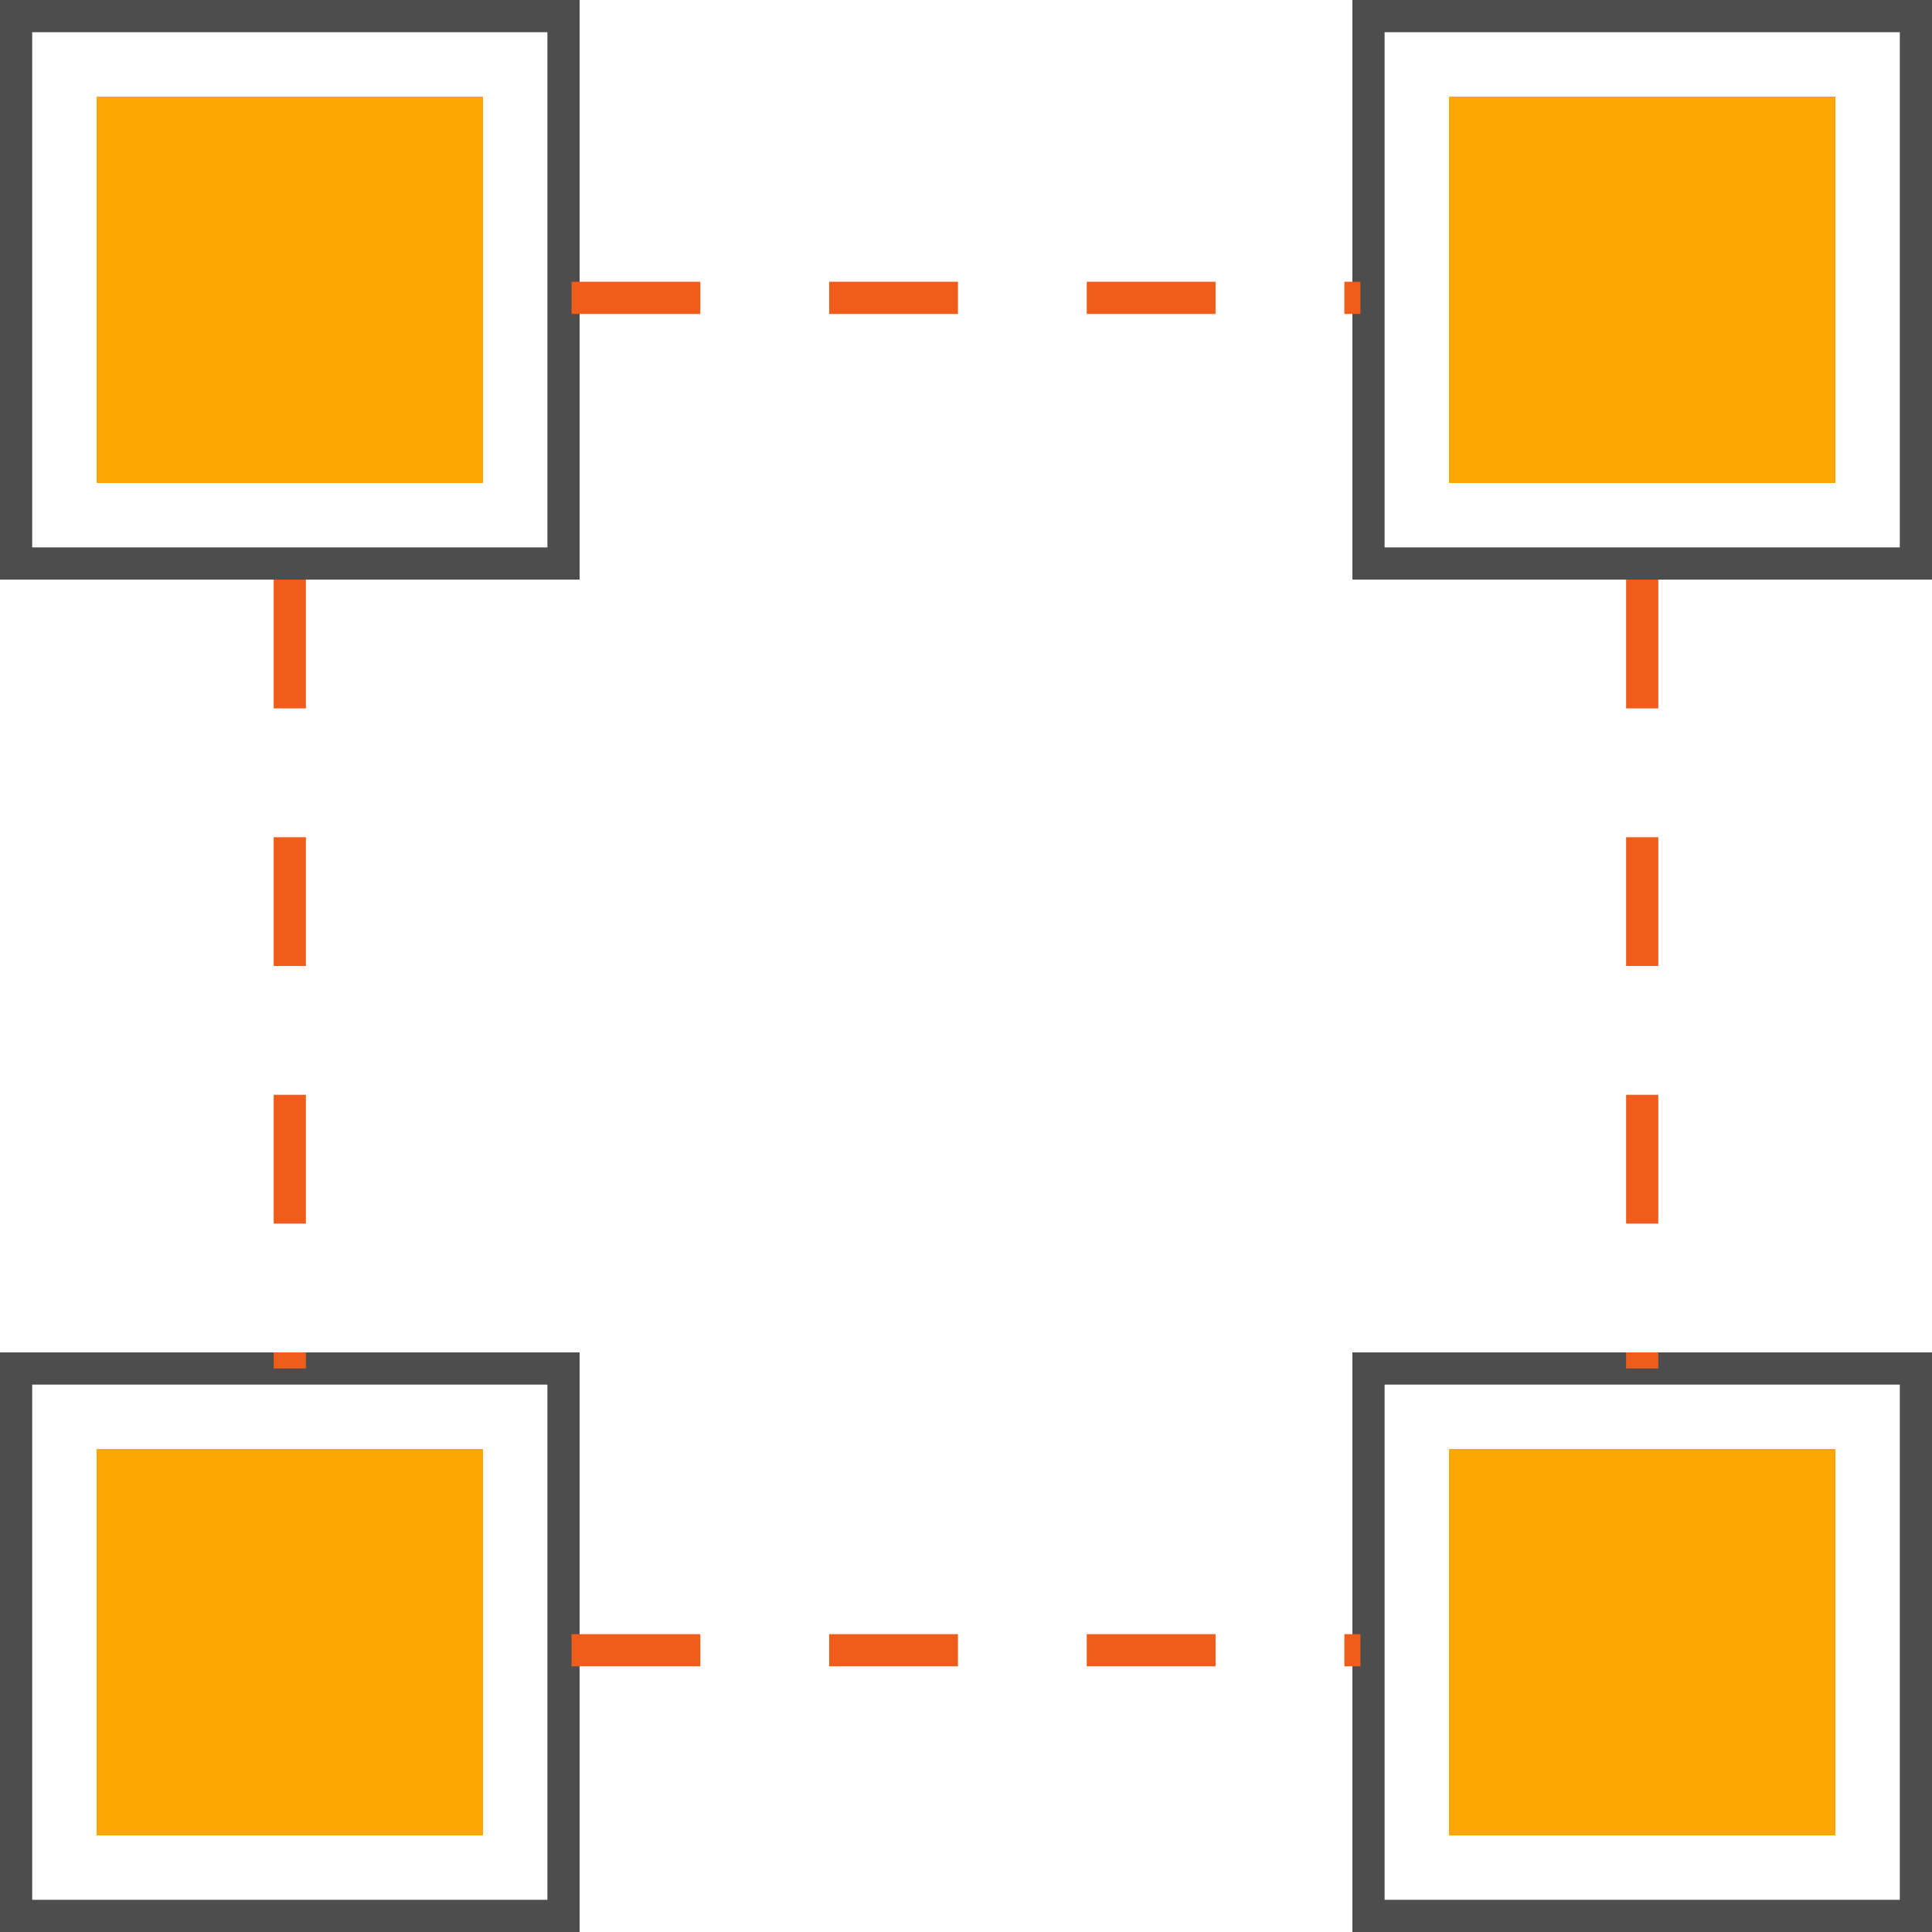
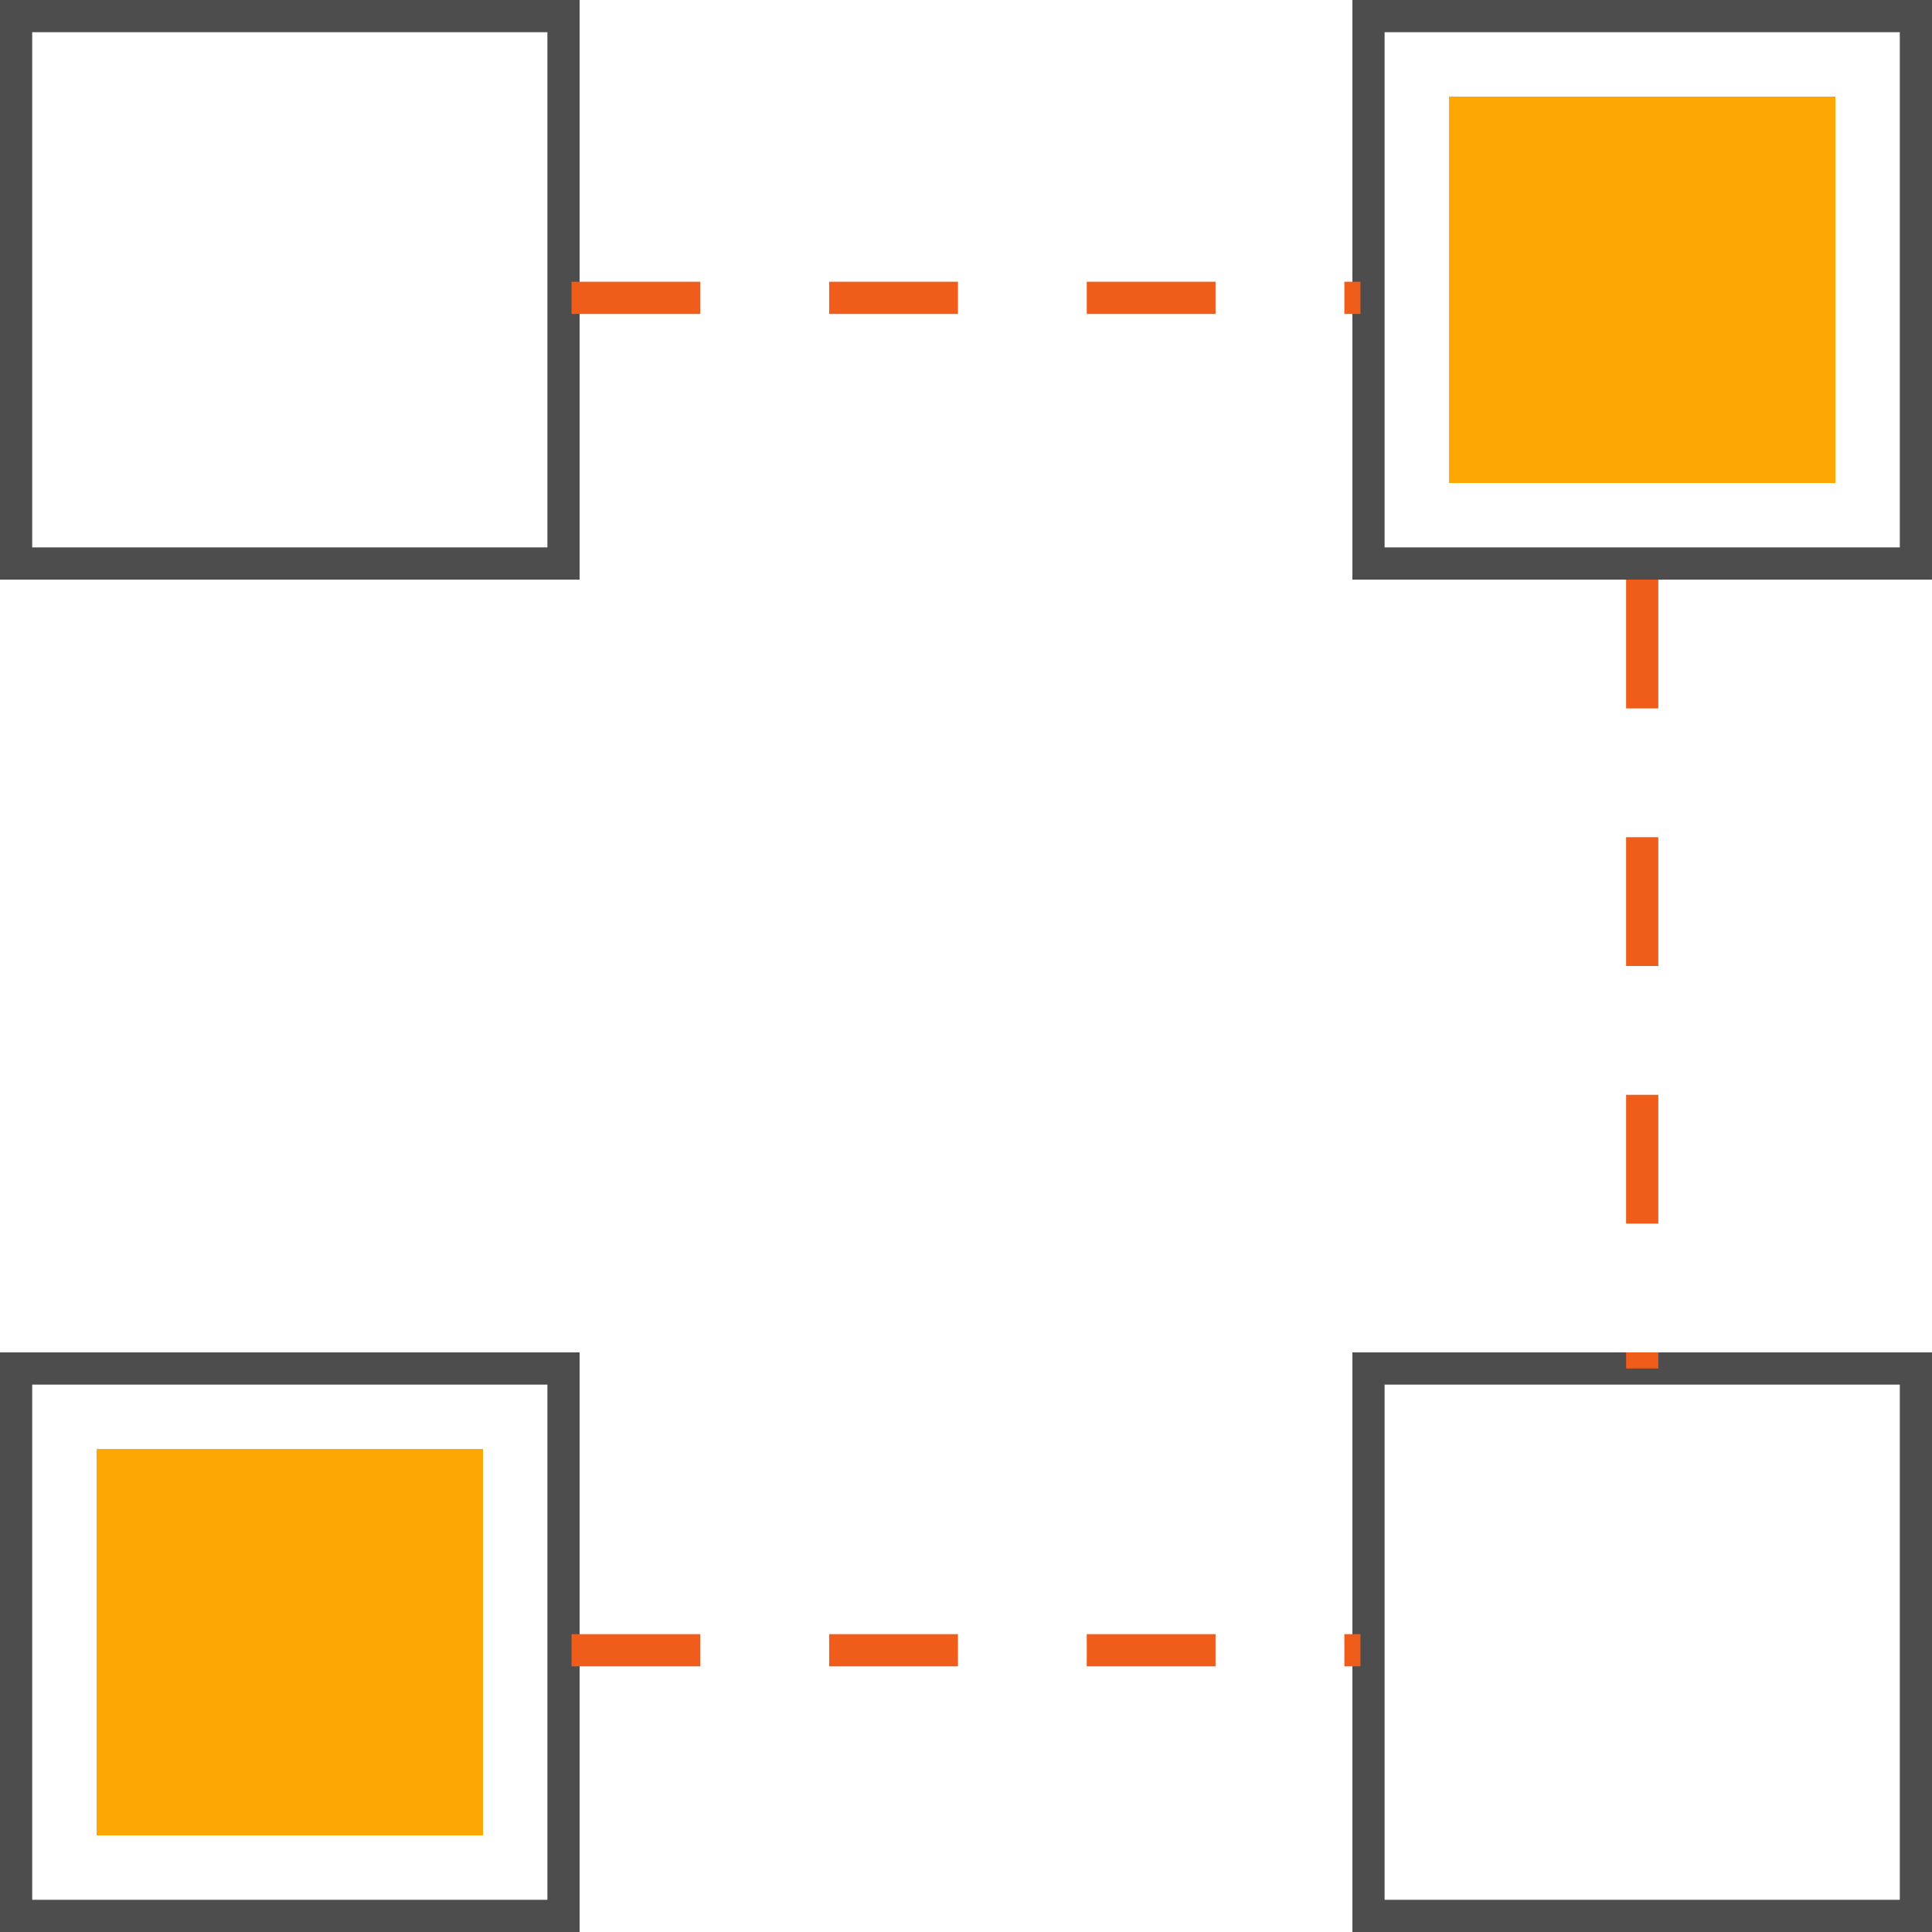
<svg xmlns="http://www.w3.org/2000/svg" width="120" height="120" viewBox="0 0 120 120">
  <g transform="translate(-570 -5881)">
    <g transform="translate(570 5881)" fill="none" stroke="#4d4d4d" stroke-width="2">
-       <rect width="36" height="36" stroke="none" />
      <rect x="1" y="1" width="34" height="34" fill="none" />
    </g>
    <g transform="translate(570 5965)" fill="none" stroke="#4d4d4d" stroke-width="2">
      <rect width="36" height="36" stroke="none" />
      <rect x="1" y="1" width="34" height="34" fill="none" />
    </g>
    <g transform="translate(654 5881)" fill="none" stroke="#4d4d4d" stroke-width="2">
      <rect width="36" height="36" stroke="none" />
      <rect x="1" y="1" width="34" height="34" fill="none" />
    </g>
    <g transform="translate(654 5965)" fill="none" stroke="#4d4d4d" stroke-width="2">
-       <rect width="36" height="36" stroke="none" />
      <rect x="1" y="1" width="34" height="34" fill="none" />
    </g>
    <line x2="49" transform="translate(605.5 5899.5)" fill="none" stroke="#f05c19" stroke-width="2" stroke-dasharray="8 8" />
    <line x2="49" transform="translate(605.5 5983.5)" fill="none" stroke="#f05c19" stroke-width="2" stroke-dasharray="8 8" />
-     <line x2="49" transform="translate(588 5917) rotate(90)" fill="none" stroke="#f05c19" stroke-width="2" stroke-dasharray="8 8" />
    <line x2="49" transform="translate(672 5917) rotate(90)" fill="none" stroke="#f05c19" stroke-width="2" stroke-dasharray="8 8" />
-     <rect width="24" height="24" transform="translate(576 5887)" fill="#fea702" />
    <rect width="24" height="24" transform="translate(576 5971)" fill="#fea702" />
    <rect width="24" height="24" transform="translate(660 5887)" fill="#fea702" />
-     <rect width="24" height="24" transform="translate(660 5971)" fill="#fea702" />
  </g>
</svg>